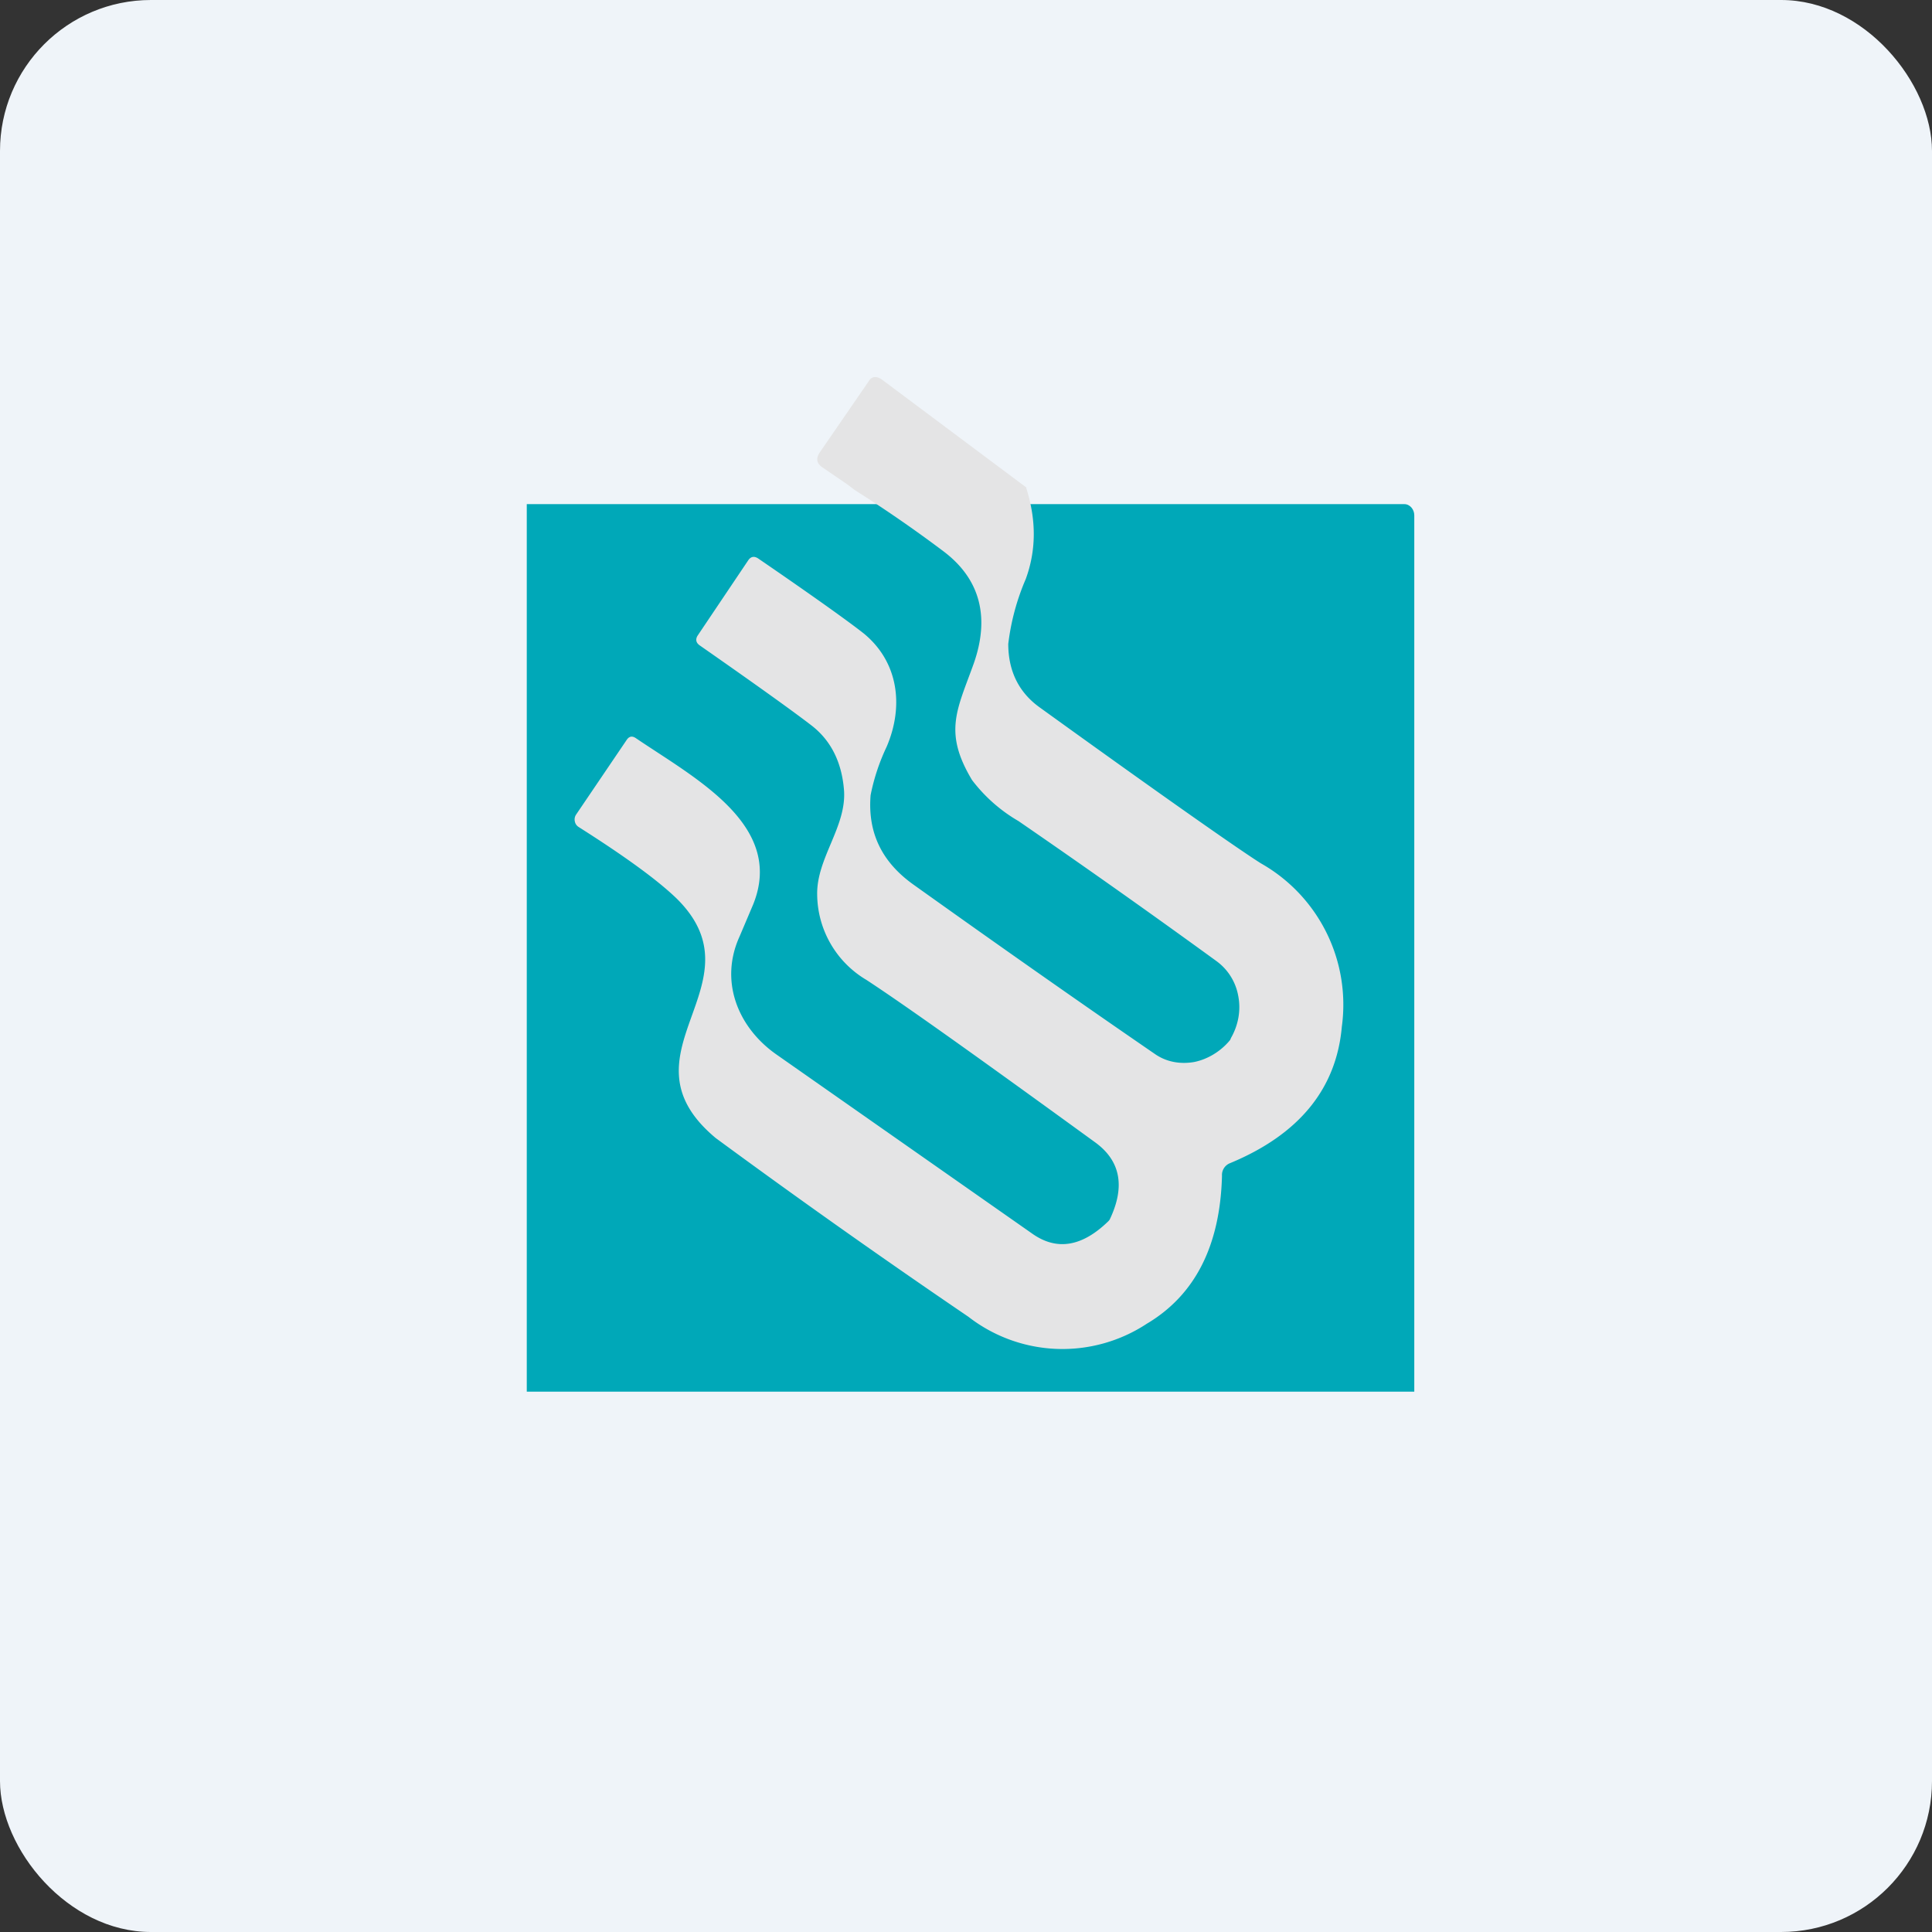
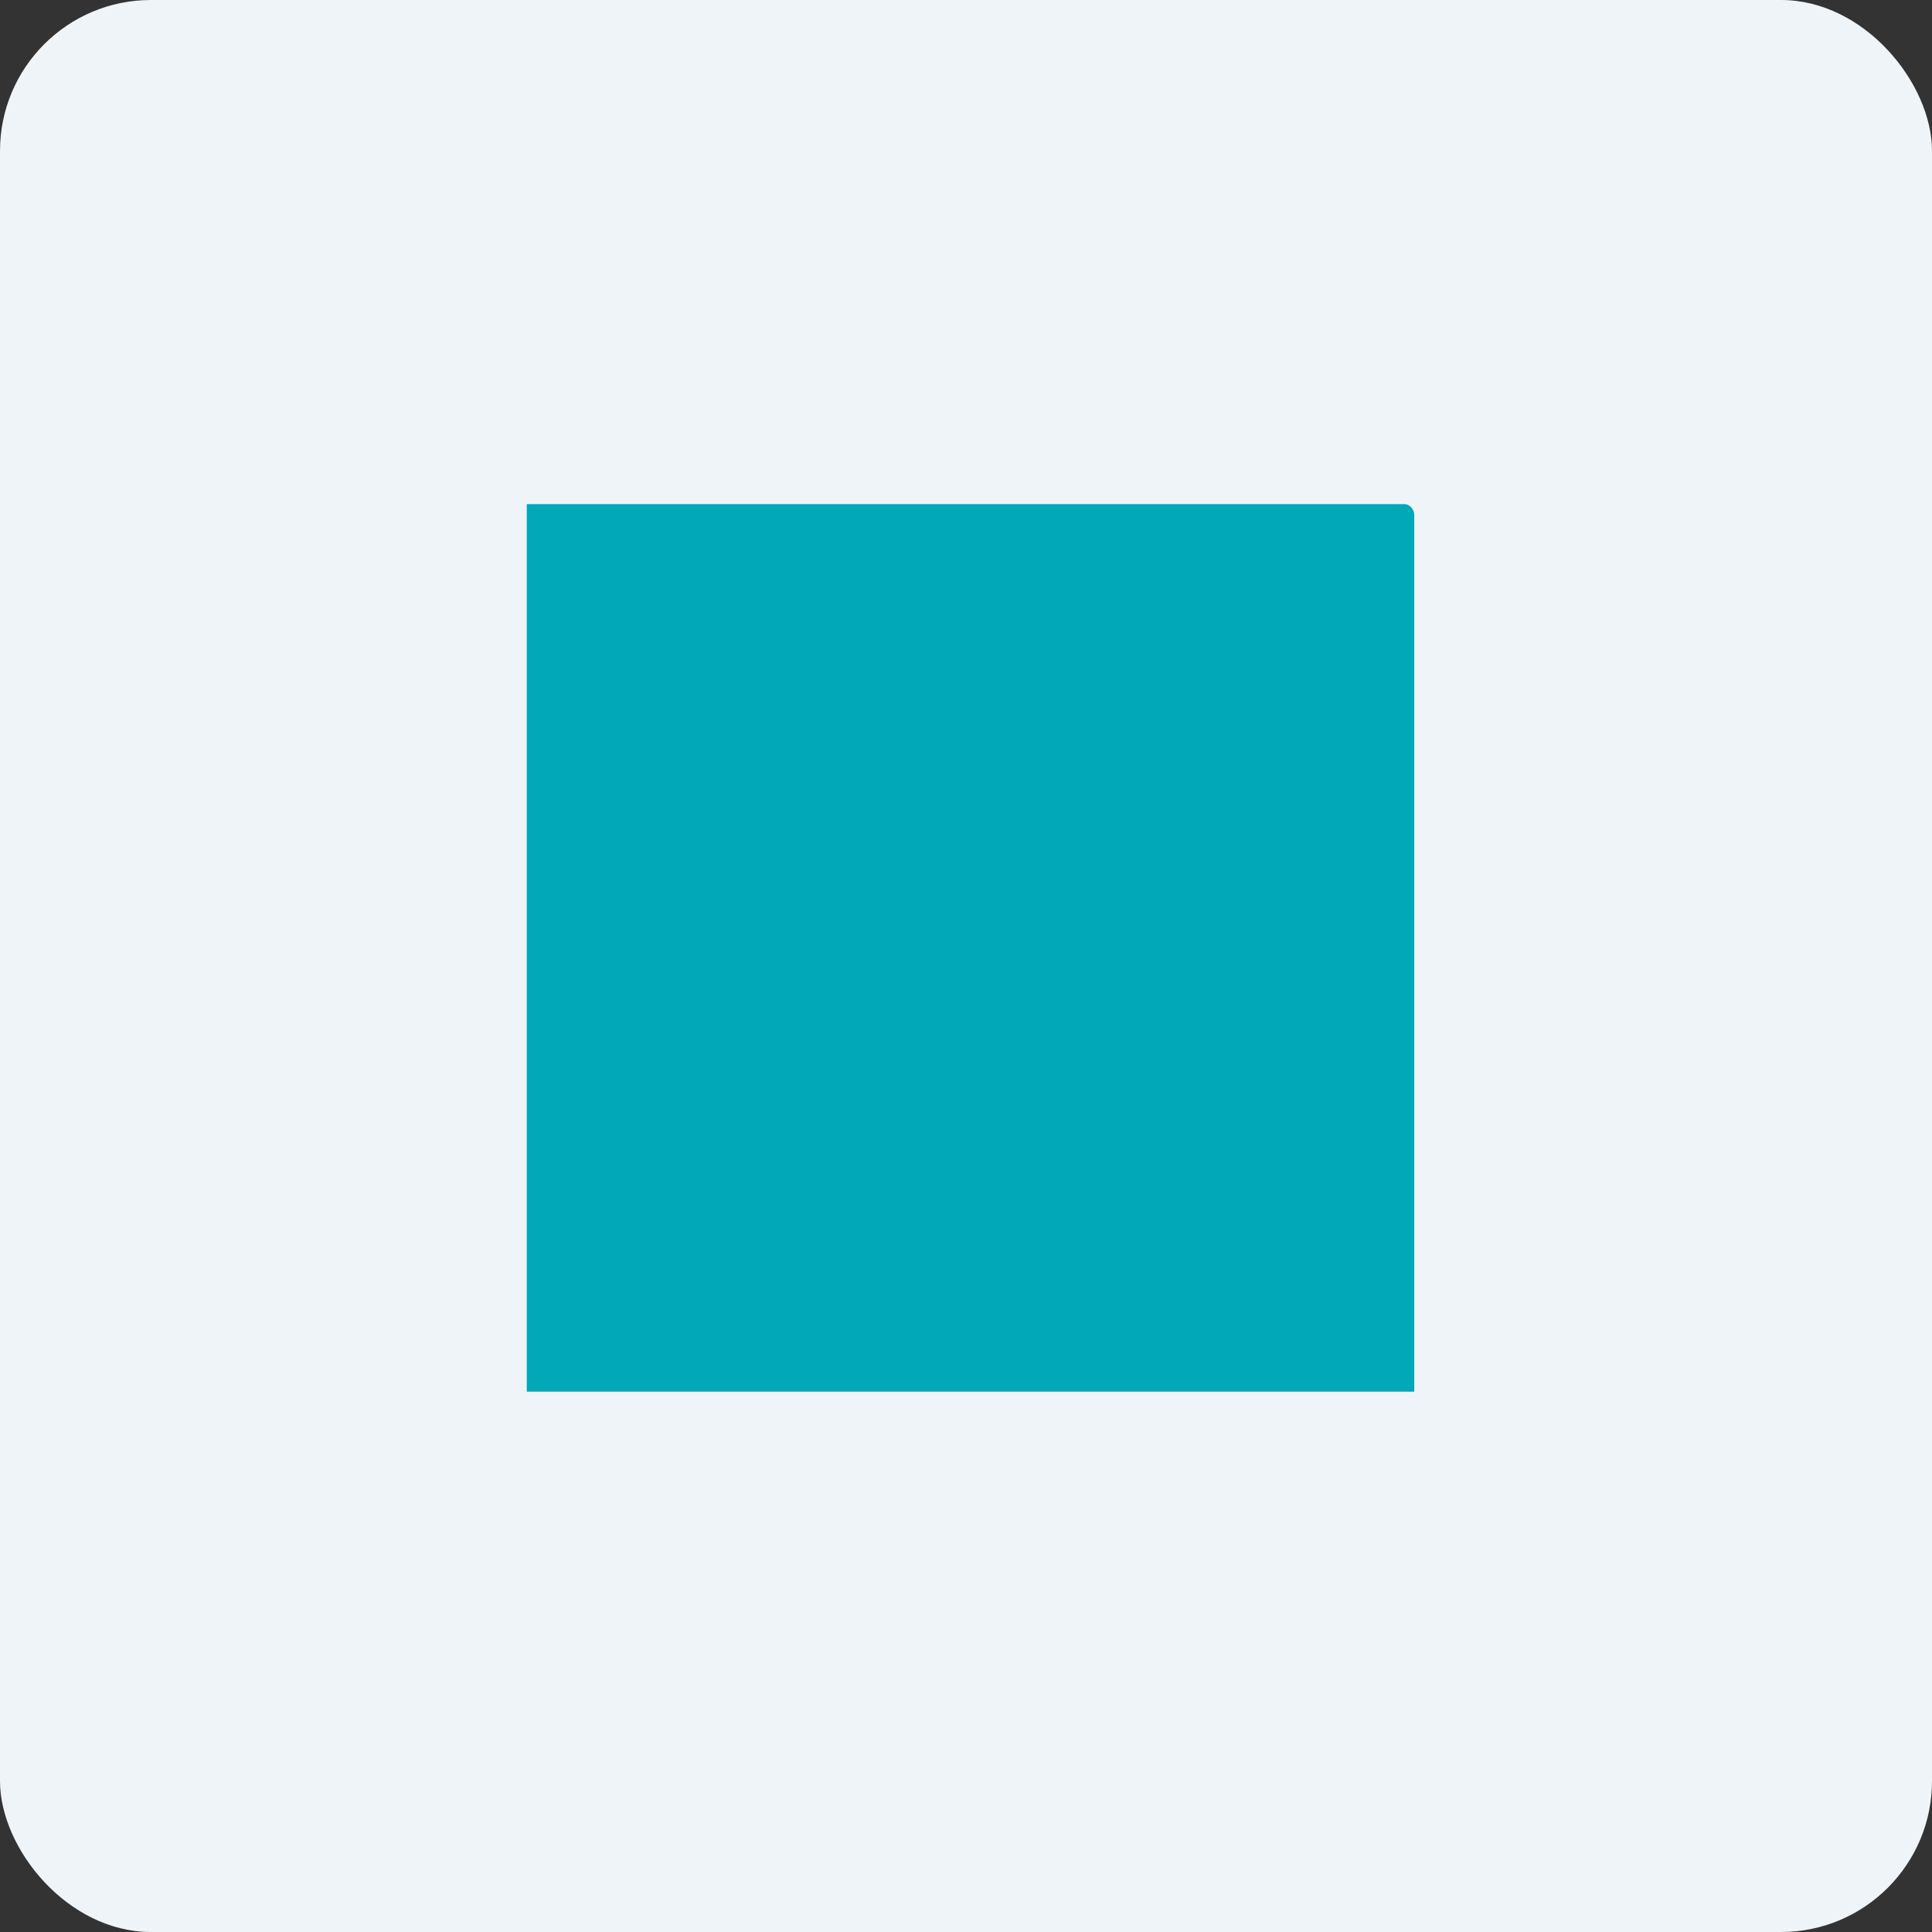
<svg xmlns="http://www.w3.org/2000/svg" width="64" height="64" viewBox="0 0 64 64">
  <rect x="0" y="0" width="64" height="64" fill="#333333" stroke="none" />
  <rect x="0" y="0" width="64" height="64" rx="5" ry="5" fill="#eff4f9" />
-   <path fill="#eff4f9" d="M 2.75,2 L 61.55,2 L 61.55,60.80 L 2.75,60.80 L 2.75,2" />
  <path d="M 46.52,16.70 C 46.71,16.70 46.85,16.88 46.85,17.07 L 46.85,46.10 L 17.45,46.10 L 17.45,16.70 L 46.52,16.70" fill="#00a8b8" />
-   <path d="M 34,16.18 C 34.33,17.23 34.33,18.22 33.98,19.18 A 7.75,7.75 0 0,0 33.40,21.33 C 33.40,22.24 33.76,22.95 34.45,23.44 C 38.65,26.47 41.10,28.18 41.77,28.60 A 5.38,5.38 0 0,1 44.45,34.01 C 44.27,36.06 43.04,37.58 40.75,38.53 A 0.42,0.42 0 0,0 40.48,38.95 C 40.42,41.26 39.59,42.90 37.99,43.85 A 5.08,5.08 0 0,1 32.08,43.62 A 278.62,278.62 0 0,1 23.71,37.70 C 20.35,34.90 25.29,32.61 22.42,29.77 C 21.78,29.15 20.69,28.36 19.16,27.39 A 0.28,0.28 0 0,1 19.04,27.20 A 0.29,0.29 0 0,1 19.08,26.99 L 20.76,24.51 C 20.84,24.39 20.94,24.37 21.06,24.45 C 23.02,25.78 26.01,27.33 24.95,29.96 L 24.50,31.02 C 23.83,32.49 24.43,34.01 25.69,34.91 L 34.20,40.87 C 35.01,41.44 35.85,41.30 36.72,40.45 A 0.48,0.48 0 0,0 36.76,40.40 C 37.28,39.31 37.12,38.46 36.29,37.85 C 32.56,35.14 30.03,33.33 28.70,32.46 A 3.32,3.32 0 0,1 27.07,29.63 C 27.05,28.43 28.04,27.39 27.96,26.19 C 27.89,25.26 27.53,24.53 26.88,24.03 C 26.35,23.62 25.13,22.74 23.18,21.38 C 23.05,21.29 23.03,21.17 23.12,21.04 L 24.78,18.57 C 24.87,18.43 24.99,18.41 25.13,18.51 C 26.97,19.77 28.14,20.61 28.62,20.99 C 29.76,21.93 29.95,23.39 29.37,24.74 A 6.83,6.83 0 0,0 28.84,26.34 C 28.74,27.57 29.20,28.54 30.24,29.29 C 32.93,31.21 35.60,33.09 38.28,34.93 C 38.65,35.18 39.10,35.26 39.56,35.18 C 40.01,35.09 40.45,34.82 40.75,34.45 L 40.78,34.38 C 41.02,33.96 41.11,33.47 41.02,33 A 1.82,1.82 0 0,0 40.30,31.84 A 305.41,305.41 0 0,0 33.74,27.20 A 5.22,5.22 0 0,1 32.20,25.84 C 31.24,24.24 31.71,23.51 32.26,21.97 C 32.78,20.48 32.50,19.20 31.25,18.26 A 43.92,43.92 0 0,0 28.31,16.23 L 28.06,16.04 L 27.24,15.48 C 27.05,15.35 27.03,15.19 27.14,15.01 L 28.77,12.64 C 28.87,12.46 29.03,12.45 29.21,12.57 L 34,16.15 L 34,16.18" fill="#e4e4e5" />
</svg>